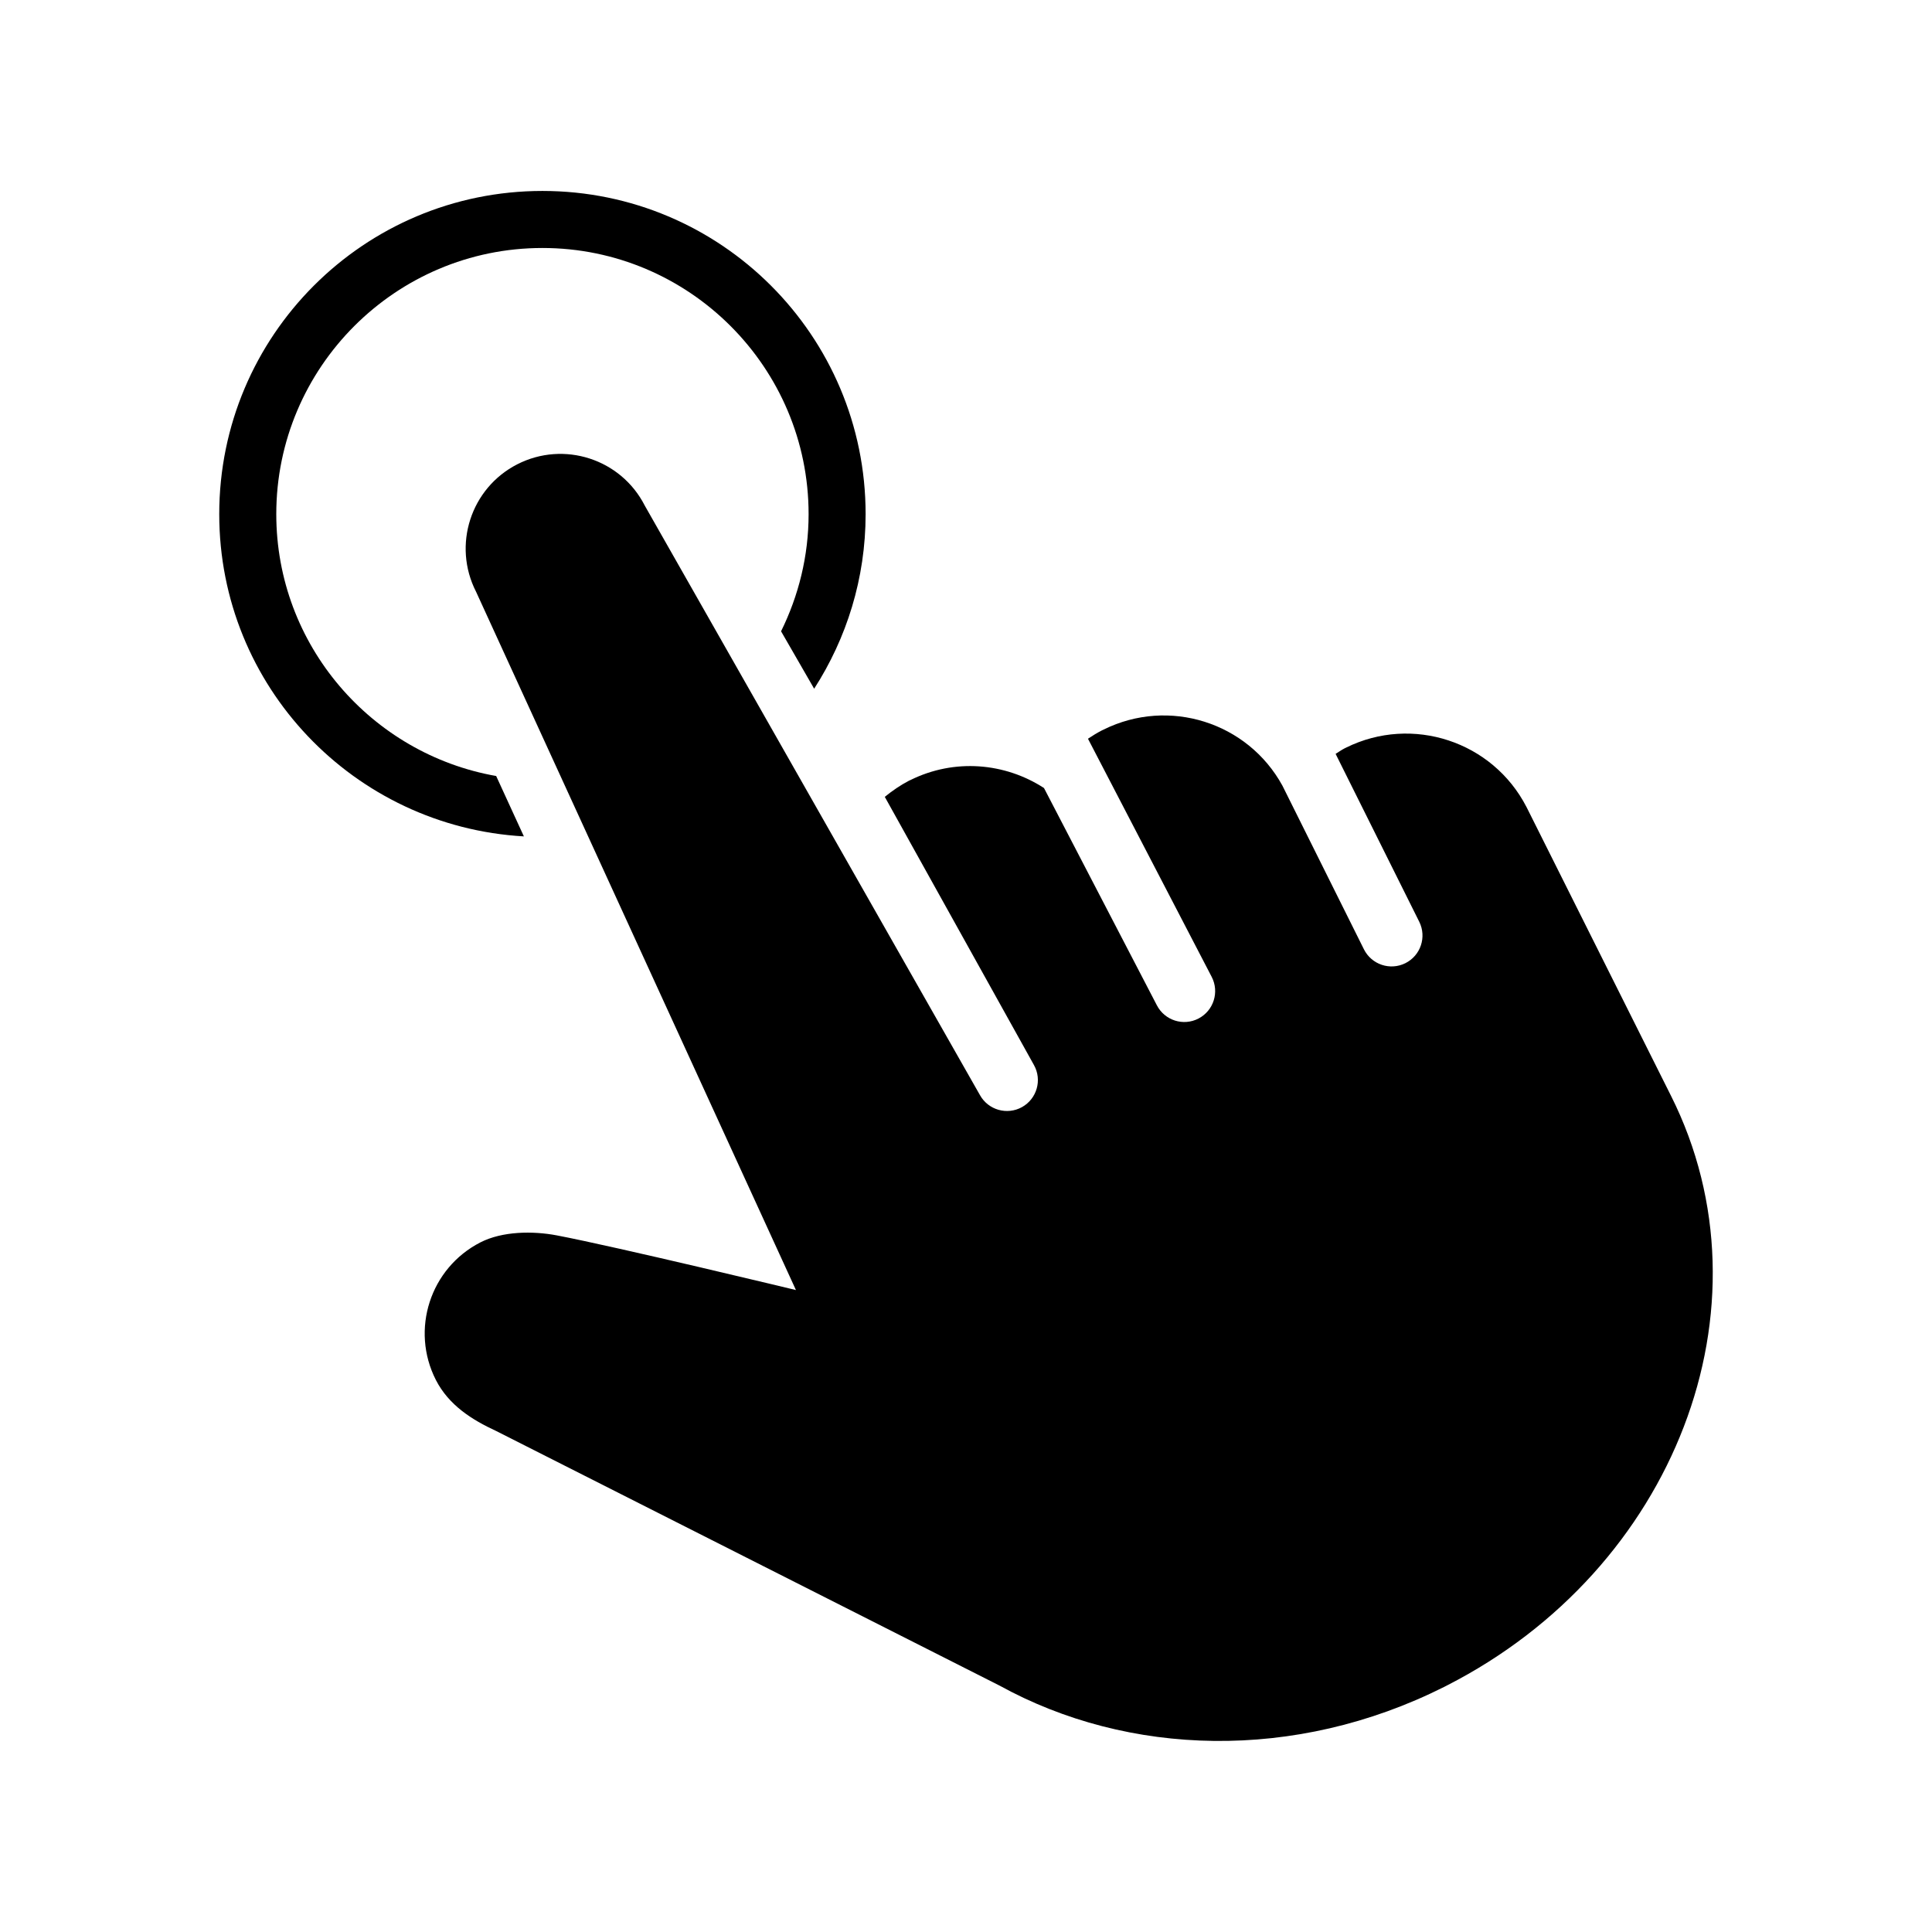
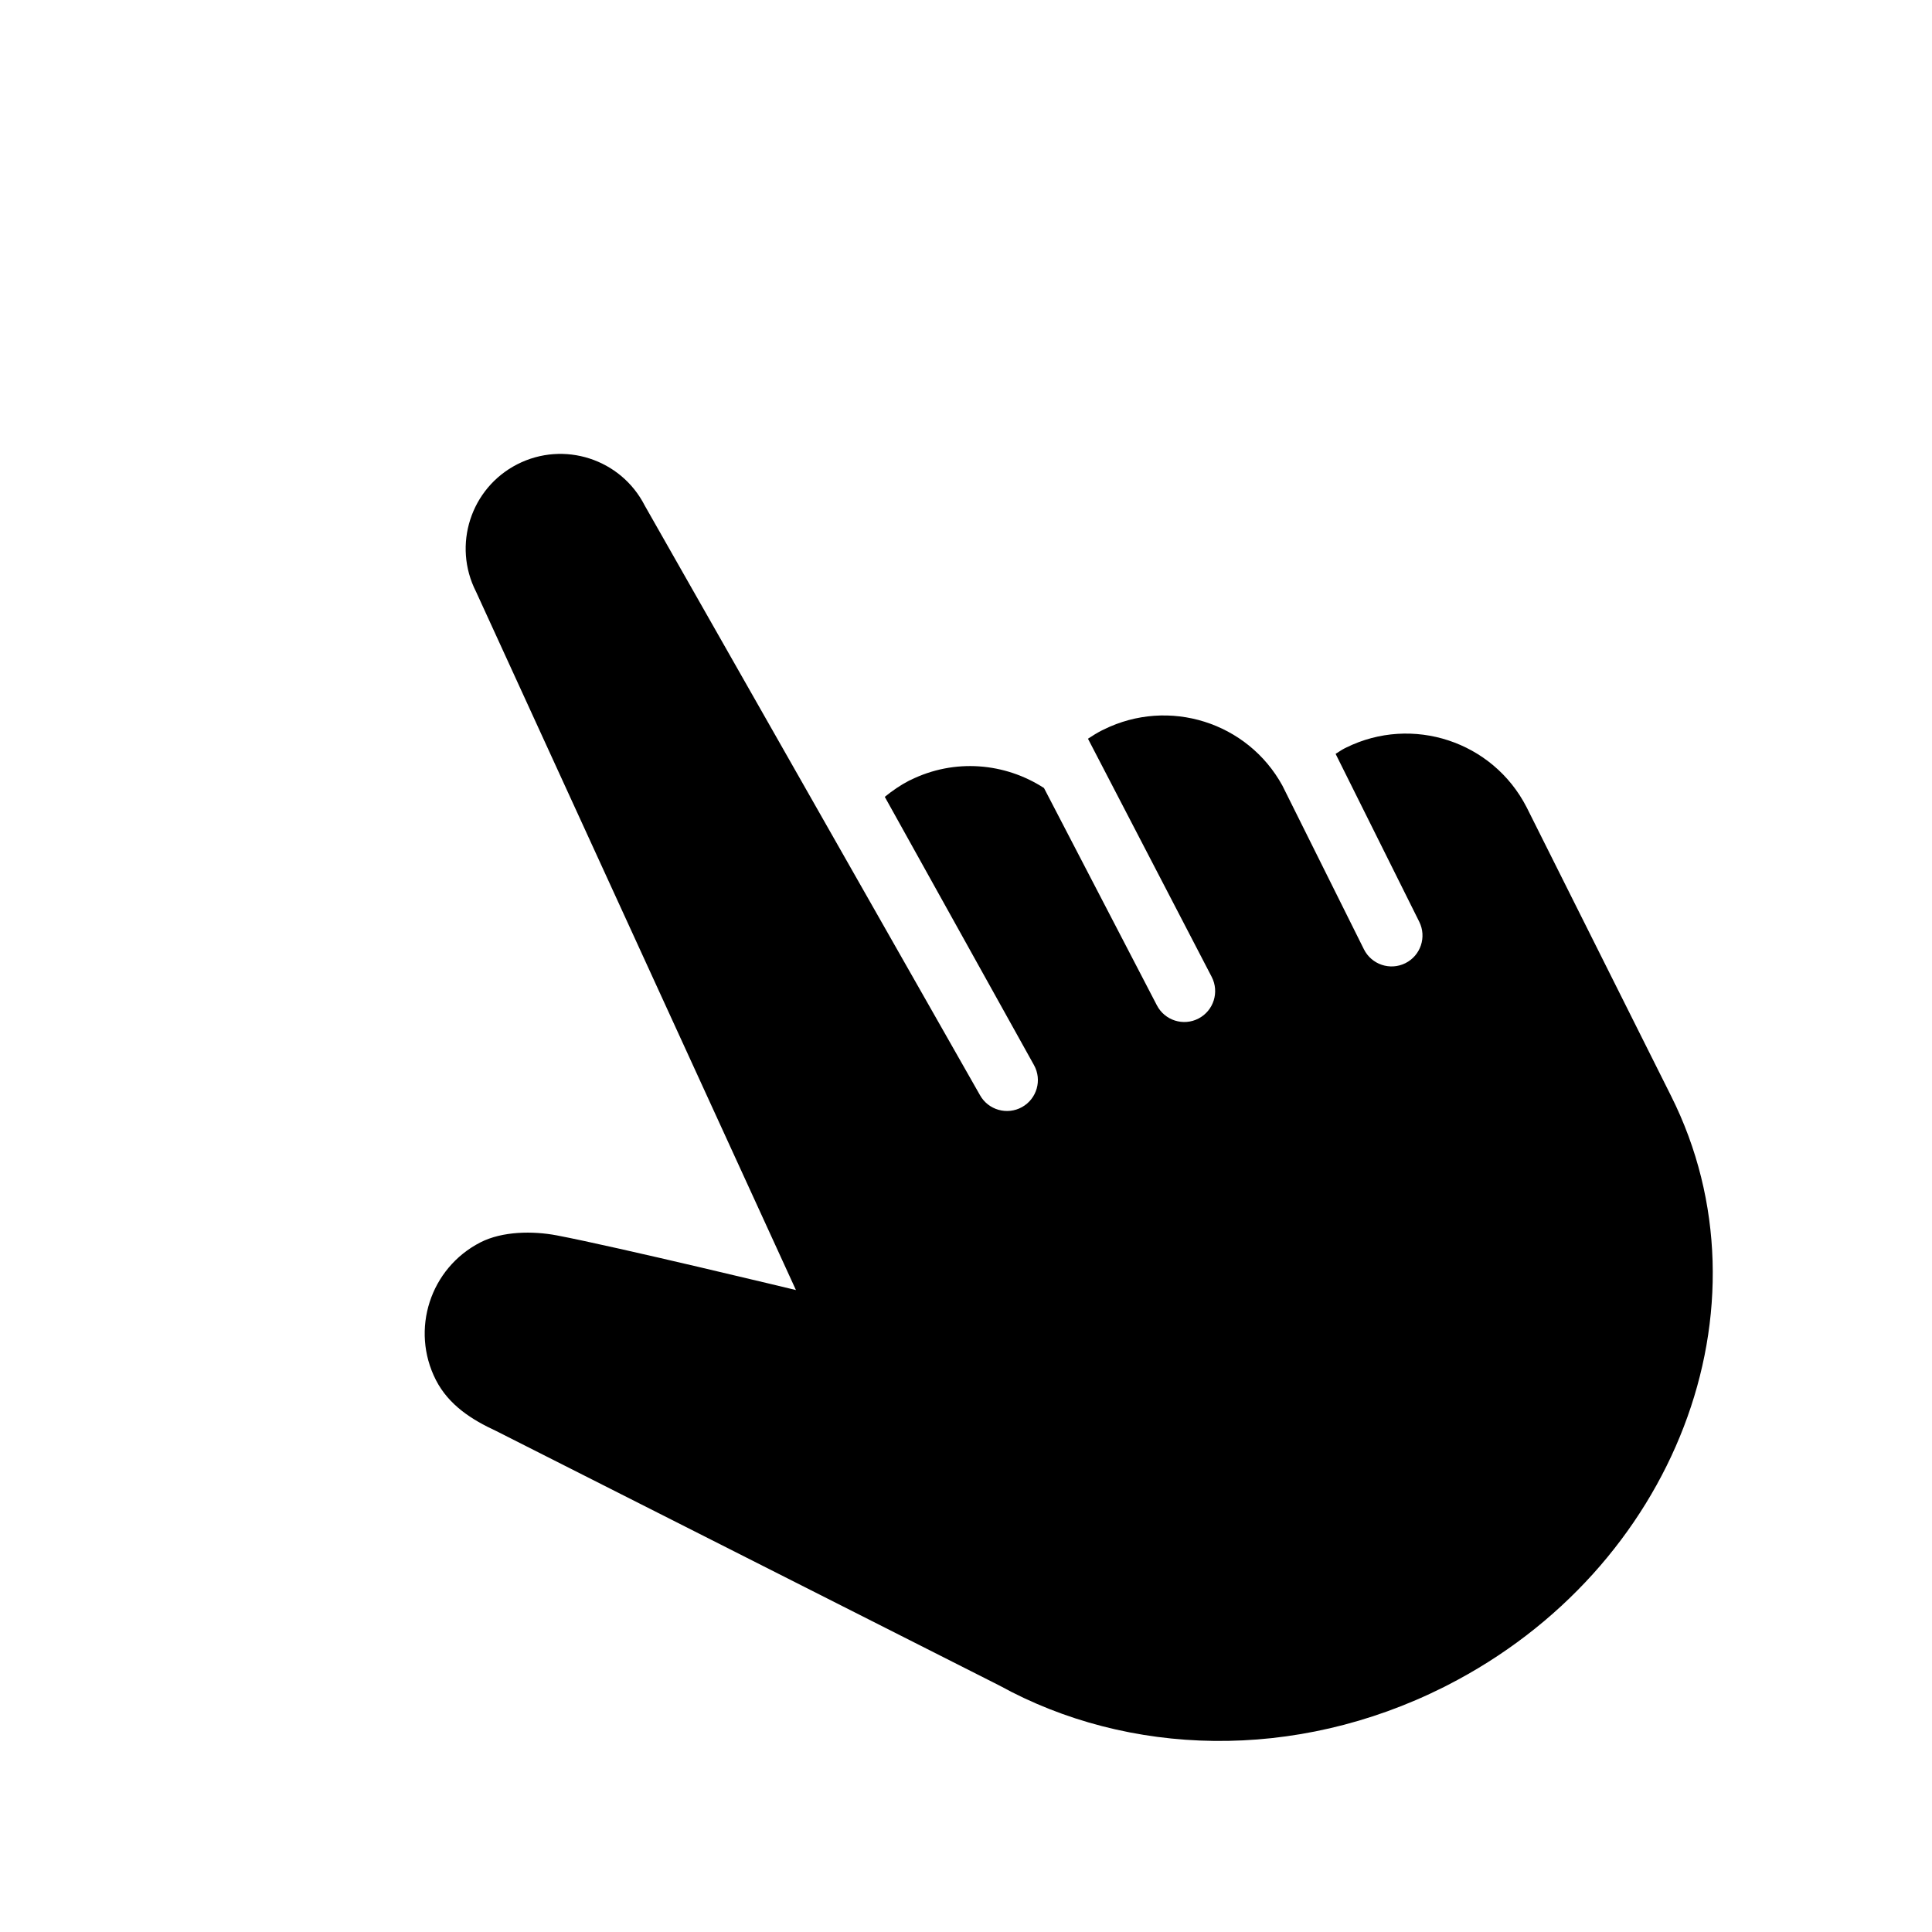
<svg xmlns="http://www.w3.org/2000/svg" fill="#000000" width="800px" height="800px" version="1.1" viewBox="144 144 512 512">
  <g>
-     <path d="m275.49 349.65c-33.055-5.824-58.273-34.688-58.273-69.395 0-38.895 31.641-70.535 70.535-70.535s70.535 31.641 70.535 70.535c0 11.148-2.672 21.664-7.297 31.043l8.77 15.219c8.594-13.352 13.637-29.199 13.637-46.266 0-47.309-38.344-85.648-85.648-85.648-47.301 0-85.648 38.34-85.648 85.648 0 45.648 35.734 82.84 80.734 85.402z" />
    <path d="m500.73 342.13-0.332 0.156c-0.867 0.441-1.637 0.996-2.449 1.496l22.168 44.496c2.012 4.047 0.367 8.961-3.68 10.977-4.051 2.016-8.961 0.367-10.984-3.68l-21.598-43.367c-9.211-16.816-30.109-23.406-47.348-14.879l-0.484 0.23c-1.309 0.672-2.523 1.43-3.699 2.211l32.789 63.113c2.074 4.012 0.52 8.949-3.496 11.039-4.012 2.082-8.941 0.52-11.027-3.496l-29.922-57.59c-10.281-6.672-23.695-7.93-35.449-2.086l-0.004-0.004-0.059 0.023-0.277 0.133c-2.309 1.199-4.414 2.664-6.402 4.273l39.539 71.086c2.203 3.949 0.77 8.934-3.176 11.133-3.953 2.195-8.938 0.777-11.141-3.176 0 0-88.727-156.05-88.836-156.24-6.297-12.348-21.422-17.246-33.781-10.934-12.34 6.312-17.227 21.441-10.918 33.785 0.125 0.246 84.766 185.05 84.766 185.05s-47.41-11.445-63.375-14.488c-6.375-1.211-14.43-1.113-20.223 1.844-13.332 6.816-18.621 23.148-11.812 36.492 3.441 6.699 9.582 10.551 15.914 13.477 0.07 0.035 133.41 67.477 133.41 67.477h0.004c34.121 18.797 78.297 20.227 117.82 0.395l0.023-0.012 0.871-0.449c30.074-15.371 51.852-40.344 62.664-68.52 10.828-28.152 10.637-59.738-3.387-87.68l-38.184-76.312-0.012-0.023-0.109-0.211c-8.957-17.41-30.266-24.41-47.805-15.742z" />
  </g>
</svg>